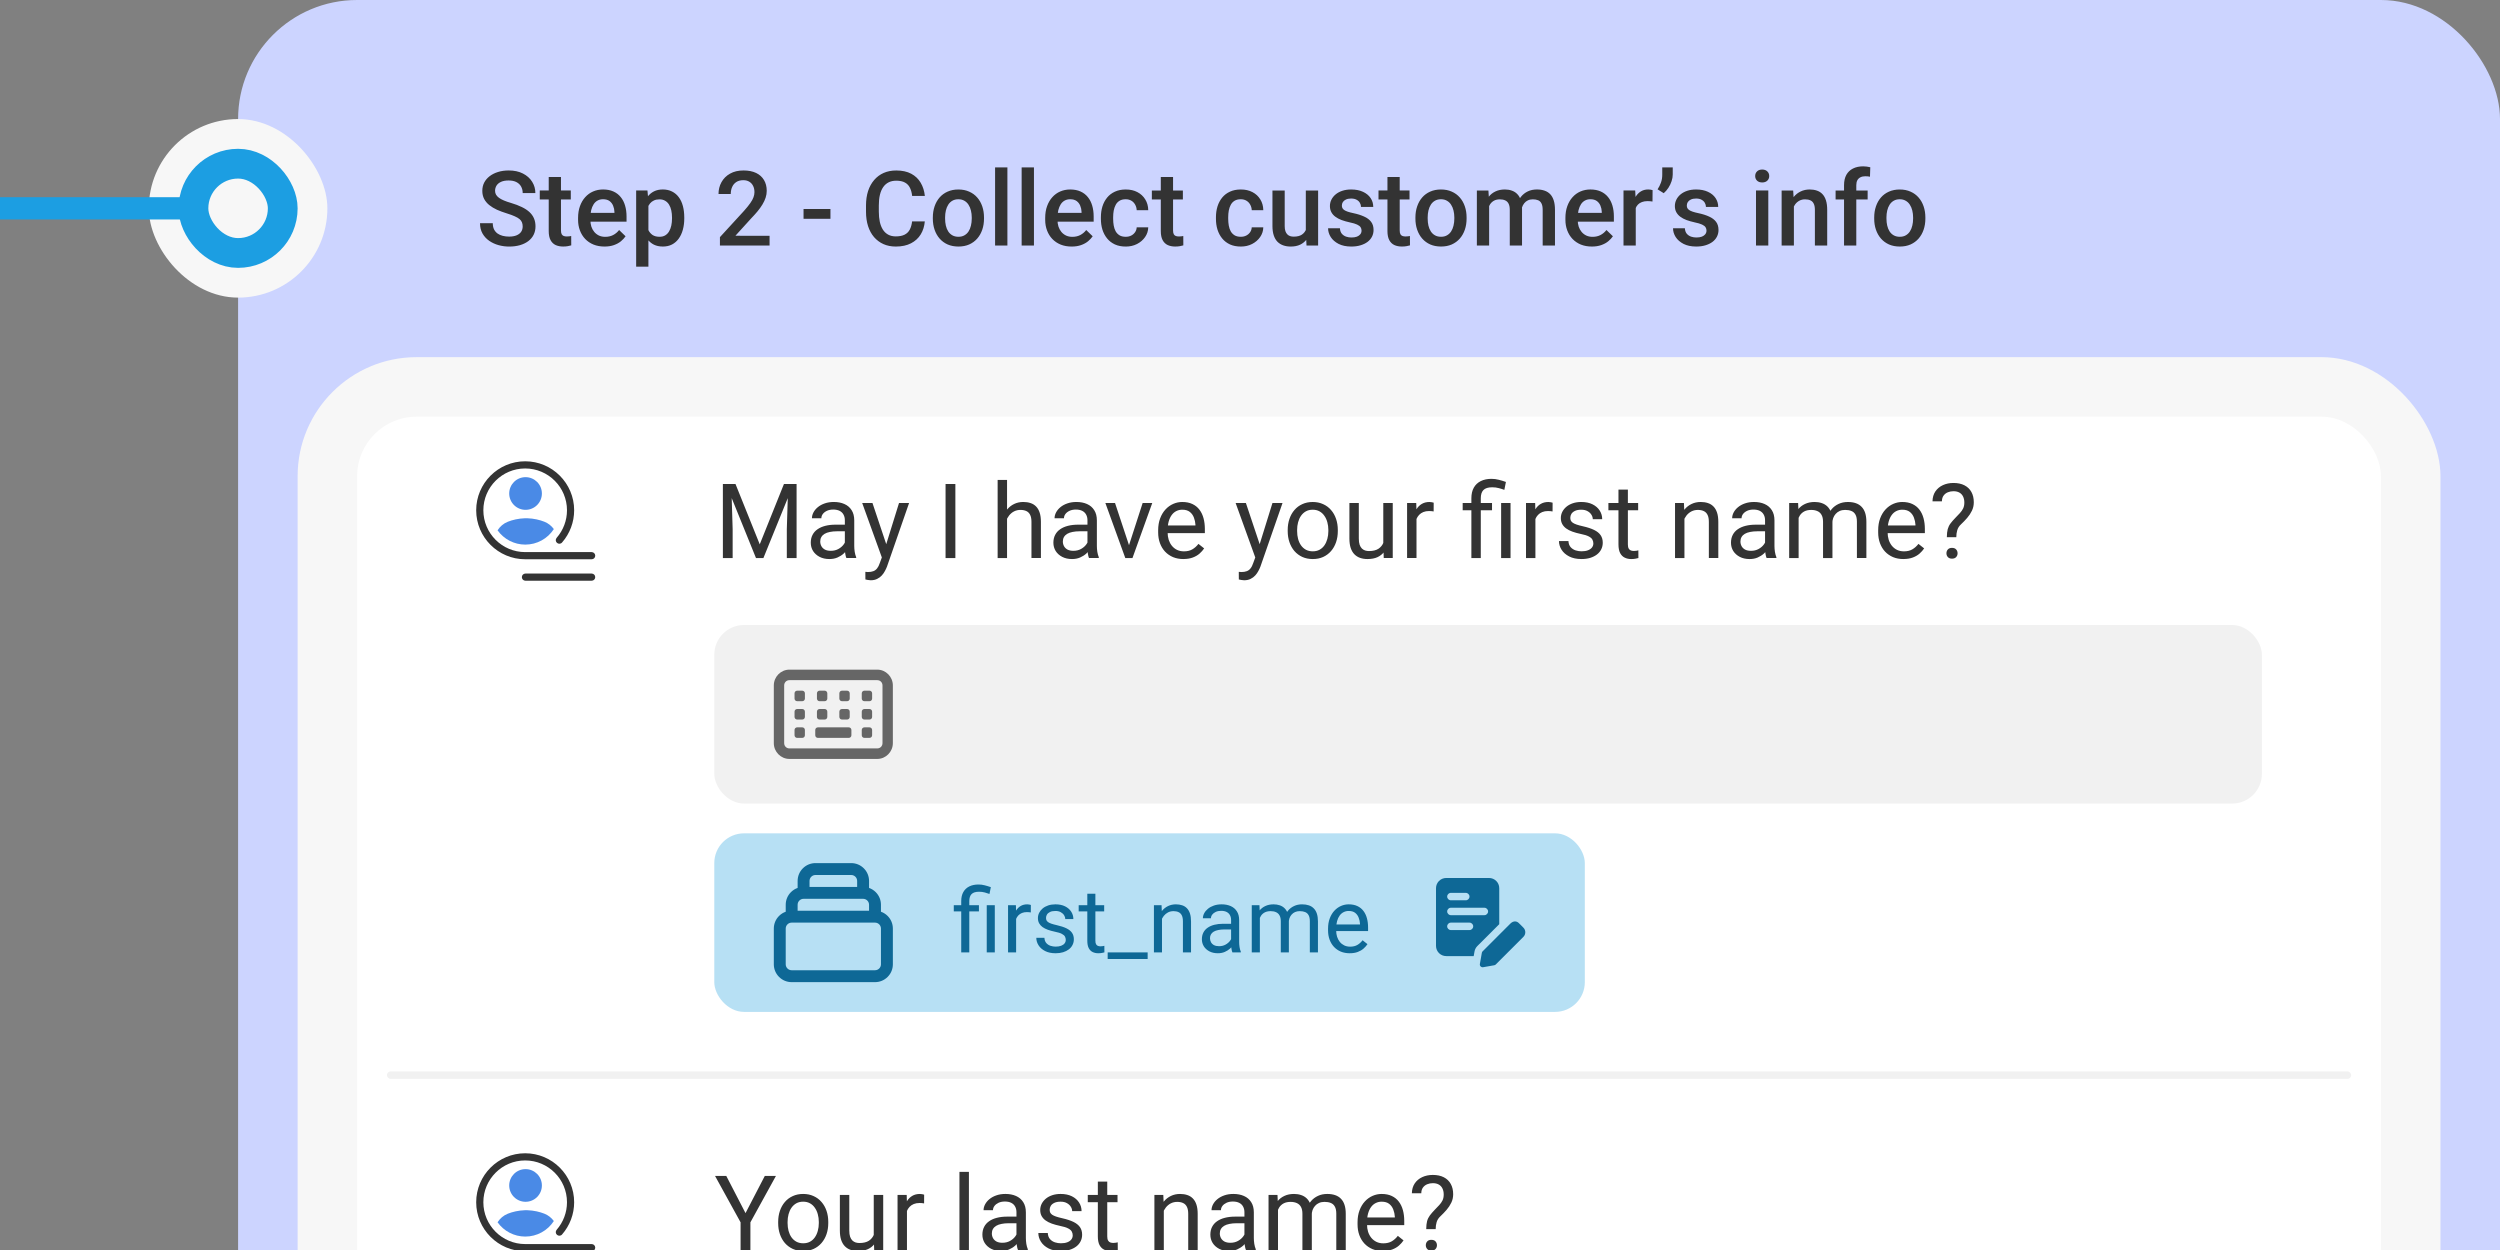
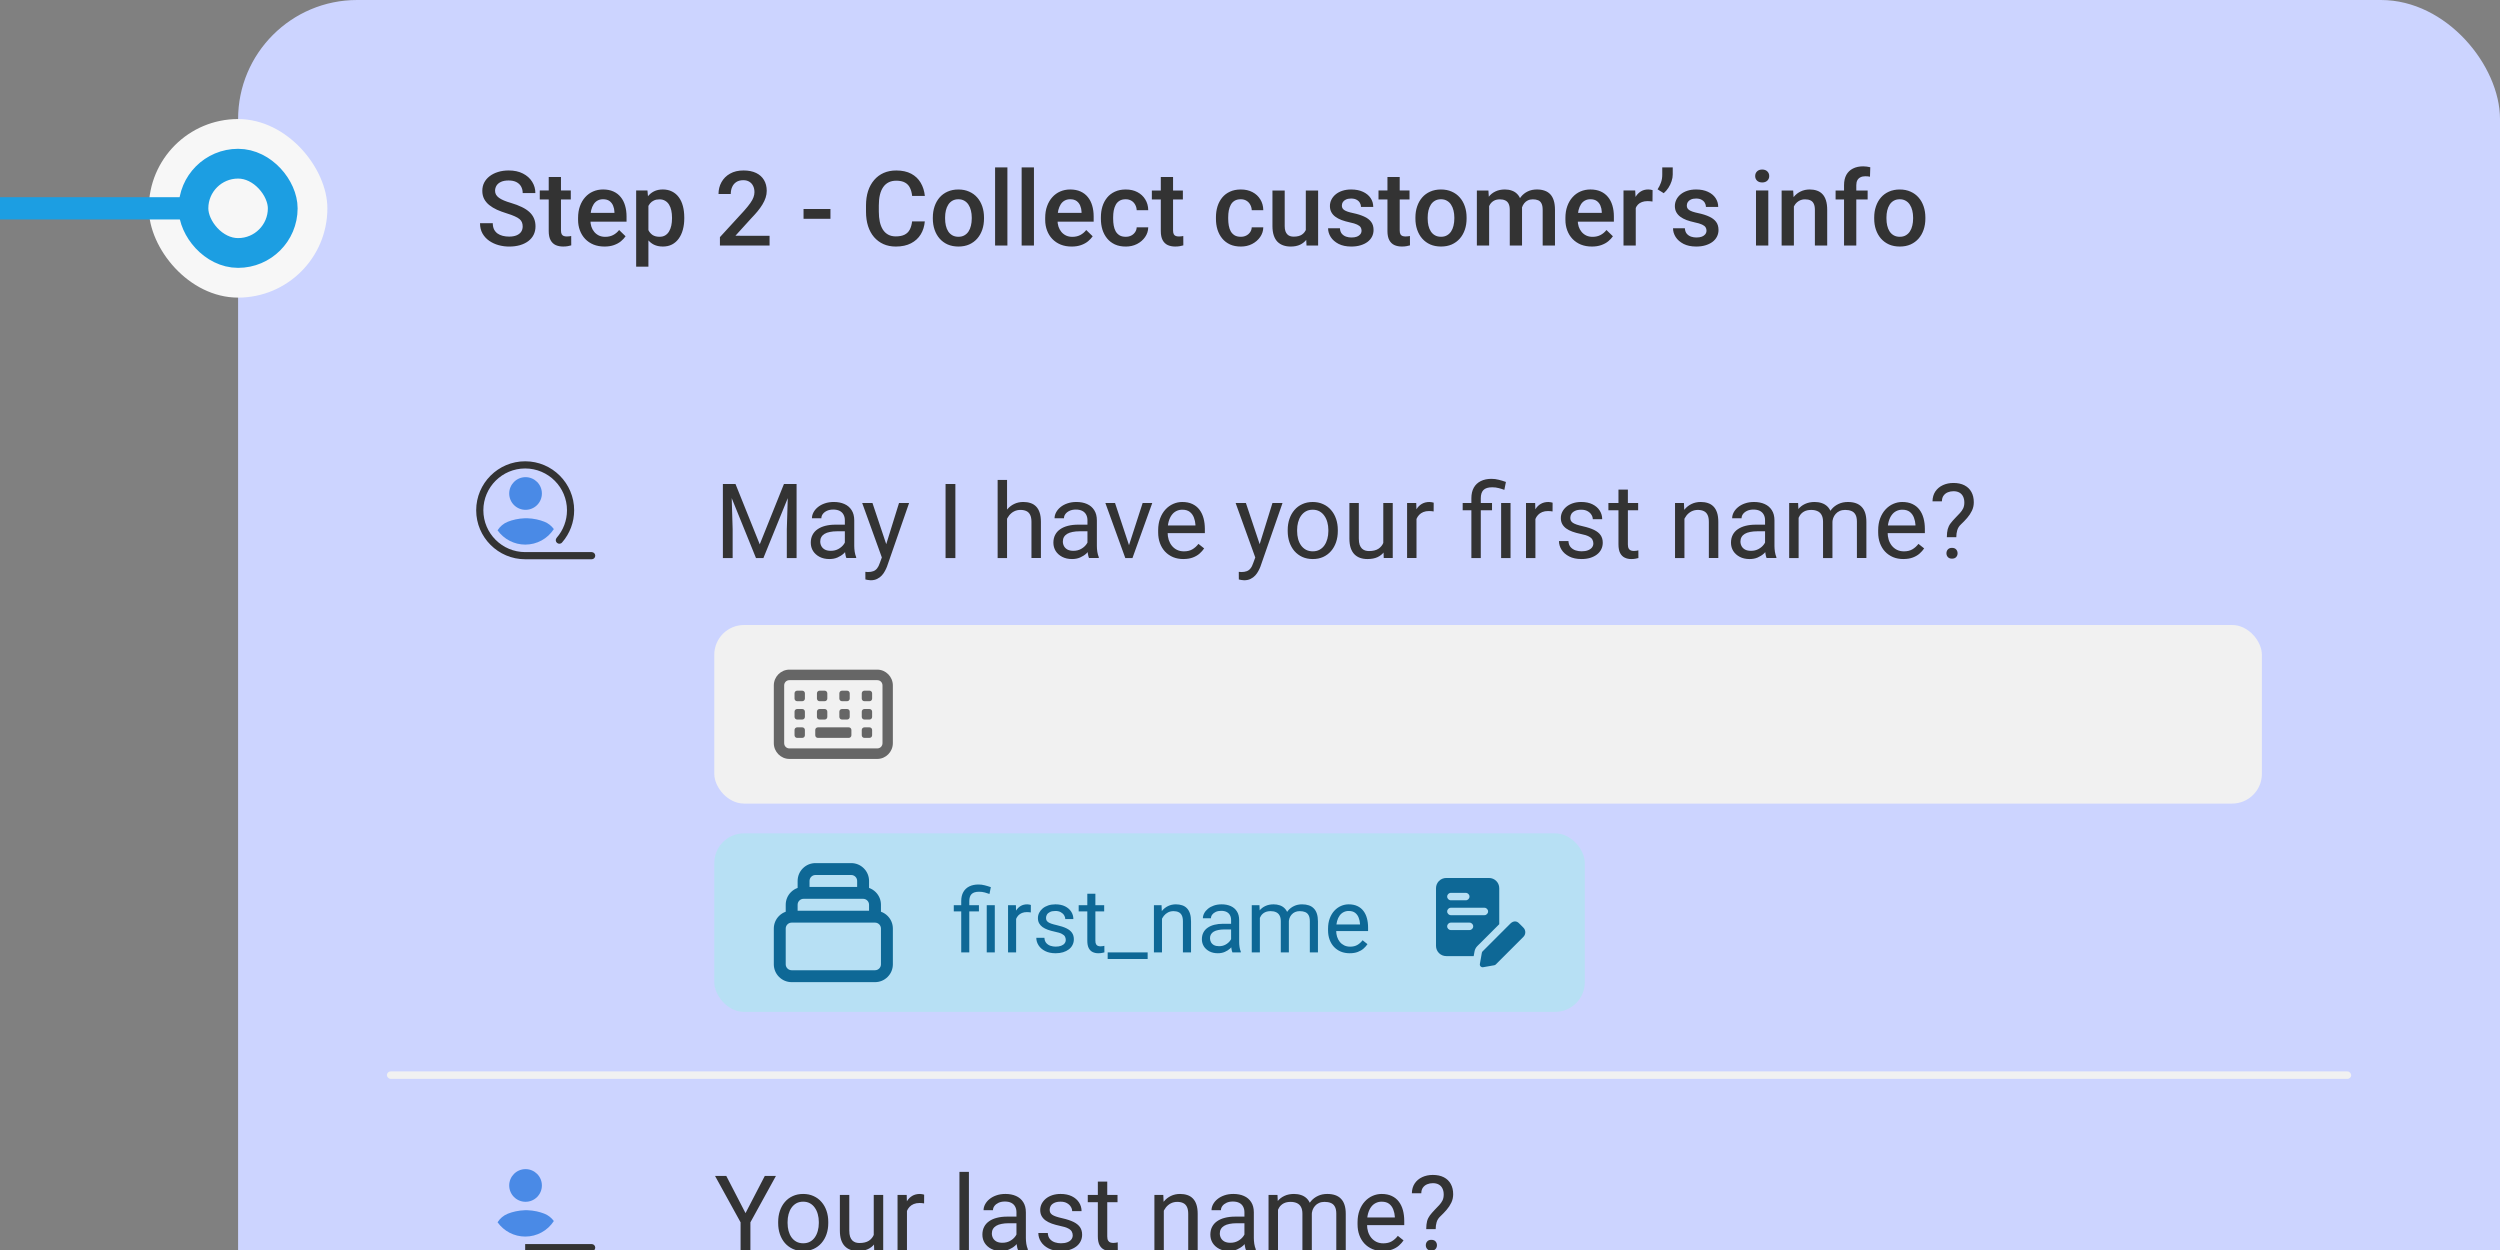
<svg xmlns="http://www.w3.org/2000/svg" fill="none" height="168" viewBox="0 0 336 168" width="336">
  <rect x="0" y="0" width="336" height="168" fill="#808080" stroke="none" />
  <clipPath id="a">
    <path d="m64 62h16v16h-16z" />
  </clipPath>
  <clipPath id="b">
    <path d="m64 155h16v16h-16z" />
  </clipPath>
  <rect fill="#ccd4ff" height="632.999" rx="16" width="304" x="32" />
  <rect fill="#f7f7f7" height="24" rx="12" width="24" x="20" y="16" />
  <rect height="12" rx="6" stroke="#1c9ee2" stroke-width="4" width="12" x="26" y="22" />
  <path d="m70.248 30.436c0-.205-.032-.387-.096-.547-.059-.16-.166-.305-.321-.438-.155-.132-.374-.26-.656-.383-.278-.128-.633-.258-1.066-.39-.474-.146-.911-.308-1.312-.485-.397-.182-.743-.392-1.039-.629-.296-.241-.526-.517-.69-.827-.164-.315-.246-.677-.246-1.087 0-.406.084-.775.253-1.107.173-.333.417-.62.732-.861.319-.246.695-.435 1.128-.567.433-.137.911-.205 1.436-.205.738 0 1.374.137 1.907.41.538.274.95.64 1.237 1.101.292.46.438.968.438 1.524h-1.702c0-.328-.071-.618-.212-.868-.137-.255-.346-.456-.629-.602-.278-.146-.631-.219-1.06-.219-.406 0-.743.062-1.012.185-.269.123-.469.289-.602.499-.132.21-.198.447-.198.711 0 .187.043.358.13.513.087.15.219.292.397.424.178.128.401.248.67.362s.586.223.95.328c.551.164 1.032.346 1.442.547.41.196.752.419 1.025.67.273.251.478.535.615.855.137.315.205.672.205 1.073 0 .419-.084.797-.253 1.135-.169.333-.41.618-.725.855-.31.232-.684.412-1.121.54-.433.123-.916.185-1.449.185-.479 0-.95-.064-1.415-.191-.46-.128-.879-.321-1.258-.581-.378-.264-.679-.593-.902-.984-.223-.397-.335-.859-.335-1.388h1.716c0 .324.055.599.164.827.114.228.271.415.472.561.201.141.433.246.697.314.269.068.556.103.861.103.401 0 .736-.057 1.005-.171.274-.114.478-.274.615-.478.137-.205.205-.442.205-.711zm6.467-4.833v1.203h-4.17v-1.203zm-2.967-1.812h1.647v7.164c0 .228.032.403.096.526.068.118.162.198.28.239s.258.061.417.061c.114 0 .223-.007.328-.021s.189-.027.253-.041l.007 1.258c-.137.041-.296.077-.478.109-.178.032-.383.048-.615.048-.378 0-.713-.066-1.005-.198-.292-.137-.519-.358-.684-.663-.164-.305-.246-.711-.246-1.217zm7.499 9.345c-.547 0-1.041-.089-1.483-.267-.438-.182-.811-.435-1.121-.759-.305-.324-.54-.704-.704-1.142-.164-.438-.246-.909-.246-1.415v-.274c0-.579.084-1.103.253-1.572s.403-.871.704-1.203c.301-.337.656-.595 1.066-.772.41-.178.855-.267 1.333-.267.529 0 .991.089 1.388.267s.725.428.984.752c.264.319.46.7.588 1.142.132.442.198.93.198 1.463v.704h-5.715v-1.183h4.088v-.13c-.009-.296-.068-.574-.178-.834-.105-.26-.267-.469-.485-.629-.219-.16-.51-.239-.875-.239-.273 0-.517.059-.732.178-.21.114-.385.28-.526.499-.141.219-.251.483-.328.793-.073.305-.109.649-.109 1.032v.274c0 .324.043.624.13.902.091.274.223.513.396.718.173.205.383.367.629.485.246.114.526.171.841.171.397 0 .75-.08 1.06-.239s.579-.385.807-.677l.868.841c-.16.232-.367.456-.622.67-.255.21-.567.381-.936.513-.365.132-.788.198-1.272.198zm5.899-6.111v8.818h-1.647v-10.24h1.518zm4.819 2.208v.144c0 .538-.064 1.037-.191 1.497-.123.456-.308.855-.554 1.196-.241.337-.54.599-.895.786-.355.187-.766.28-1.23.28-.46 0-.864-.084-1.21-.253-.342-.173-.631-.417-.868-.732-.237-.314-.428-.683-.574-1.107-.141-.428-.242-.898-.301-1.408v-.554c.059-.542.16-1.034.301-1.477.146-.442.337-.823.574-1.142.237-.319.526-.565.868-.738.342-.173.741-.26 1.196-.26.465 0 .877.091 1.237.273.36.178.663.433.909.766.246.328.431.725.554 1.189.123.46.185.973.185 1.538zm-1.647.144v-.144c0-.342-.032-.658-.096-.95-.064-.296-.164-.556-.301-.779s-.312-.397-.526-.519c-.21-.128-.463-.191-.759-.191-.292 0-.542.05-.752.15-.21.096-.385.23-.526.403s-.251.376-.328.608c-.077.228-.132.476-.164.745v1.326c.055.328.148.629.28.902.132.273.319.492.56.656.246.16.561.239.943.239.296 0 .549-.064.759-.191.21-.128.381-.303.513-.526.137-.228.237-.49.301-.786s.096-.611.096-.943zm13.112 2.311v1.312h-6.672v-1.128l3.24-3.534c.356-.401.636-.747.841-1.039.205-.292.349-.554.431-.786.086-.237.129-.467.129-.69 0-.315-.059-.59-.177-.827-.114-.241-.283-.431-.506-.567-.223-.141-.495-.212-.814-.212-.369 0-.679.08-.93.239-.251.16-.44.381-.567.663-.128.278-.191.597-.191.957h-1.647c0-.579.132-1.107.397-1.586.264-.483.647-.866 1.148-1.149.501-.287 1.105-.431 1.812-.431.665 0 1.23.112 1.695.335s.818.54 1.06.95c.246.41.369.895.369 1.456 0 .31-.05.618-.151.923-.1.305-.243.611-.43.916-.182.301-.399.604-.65.909-.25.301-.526.606-.827.916l-2.153 2.372zm8.182-3.596v1.312h-3.616v-1.312zm10.972 1.668h1.709c-.055.652-.237 1.233-.547 1.743-.31.506-.745.905-1.306 1.196-.56.292-1.241.438-2.044.438-.615 0-1.168-.109-1.661-.328-.492-.223-.913-.538-1.264-.943-.351-.41-.62-.905-.807-1.483-.182-.579-.273-1.226-.273-1.941v-.827c0-.716.093-1.363.28-1.941.191-.579.465-1.073.82-1.483.356-.415.782-.732 1.279-.95.501-.219 1.064-.328 1.688-.328.793 0 1.463.146 2.01.438.547.292.97.695 1.271 1.21.306.515.492 1.105.561 1.77h-1.709c-.046-.428-.146-.795-.301-1.101-.15-.305-.374-.538-.67-.697-.296-.164-.683-.246-1.162-.246-.392 0-.734.073-1.025.219-.292.146-.536.36-.732.643-.196.283-.344.631-.444 1.046-.096.41-.144.88-.144 1.408v.841c0 .501.044.957.13 1.367.091.406.228.754.41 1.046.187.292.424.517.711.677s.631.239 1.032.239c.488 0 .882-.077 1.183-.232.305-.155.536-.381.691-.677.159-.301.264-.668.314-1.101zm2.789-.376v-.157c0-.533.078-1.028.232-1.483.155-.46.379-.859.67-1.196.297-.342.657-.606 1.08-.793.429-.191.912-.287 1.45-.287.542 0 1.025.096 1.449.287.428.187.791.451 1.087.793.296.337.522.736.677 1.196.155.456.232.95.232 1.483v.157c0 .533-.077 1.028-.232 1.483s-.381.855-.677 1.196c-.296.337-.656.602-1.08.793-.424.187-.905.28-1.443.28-.542 0-1.027-.093-1.456-.28-.424-.191-.784-.456-1.08-.793-.296-.342-.522-.741-.677-1.196-.154-.456-.232-.95-.232-1.483zm1.648-.157v.157c0 .333.034.647.102.943.068.296.176.556.321.779.146.223.333.399.561.526s.499.191.813.191c.306 0 .57-.064.793-.191.228-.128.415-.303.561-.526.146-.223.253-.483.321-.779.073-.296.11-.611.11-.943v-.157c0-.328-.037-.638-.11-.93-.068-.296-.178-.558-.328-.786-.146-.228-.333-.406-.561-.533-.223-.132-.489-.198-.799-.198s-.579.066-.807.198c-.223.128-.408.305-.554.533-.145.228-.253.49-.321.786-.068.292-.102.602-.102.93zm8.374-6.727v10.5h-1.655v-10.5zm3.568 0v10.5h-1.654v-10.5zm5.065 10.637c-.547 0-1.041-.089-1.483-.267-.438-.182-.811-.435-1.121-.759-.306-.324-.54-.704-.704-1.142s-.246-.909-.246-1.415v-.274c0-.579.084-1.103.253-1.572.168-.469.403-.871.704-1.203.3-.337.656-.595 1.066-.772s.855-.267 1.333-.267c.529 0 .991.089 1.388.267.396.178.724.428.984.752.264.319.46.7.588 1.142.132.442.198.93.198 1.463v.704h-5.715v-1.183h4.088v-.13c-.009-.296-.068-.574-.177-.834-.105-.26-.267-.469-.486-.629-.219-.16-.51-.239-.875-.239-.273 0-.517.059-.731.178-.21.114-.385.28-.527.499-.141.219-.25.483-.328.793-.073.305-.109.649-.109 1.032v.274c0 .324.043.624.13.902.091.274.223.513.396.718s.383.367.629.485c.246.114.527.171.841.171.397 0 .75-.08 1.06-.239.309-.16.578-.385.806-.677l.868.841c-.159.232-.366.456-.622.67-.255.21-.567.381-.936.513-.365.132-.789.198-1.272.198zm7.267-1.312c.269 0 .51-.052.725-.157.218-.109.394-.26.526-.451.137-.191.212-.412.225-.663h1.552c-.009.478-.15.914-.424 1.306-.273.392-.635.704-1.087.936-.451.228-.95.342-1.497.342-.565 0-1.057-.096-1.476-.287-.419-.196-.768-.465-1.046-.807s-.488-.736-.629-1.183c-.137-.447-.205-.925-.205-1.436v-.239c0-.51.068-.989.205-1.435.141-.451.351-.848.629-1.19.278-.342.627-.608 1.046-.8.419-.196.909-.294 1.47-.294.592 0 1.112.118 1.558.355.447.232.798.558 1.053.978.26.415.394.898.403 1.449h-1.552c-.013-.273-.082-.519-.205-.738-.118-.223-.287-.401-.505-.533-.215-.132-.472-.198-.773-.198-.333 0-.608.068-.827.205-.219.132-.39.314-.513.547-.123.228-.212.485-.266.772-.05.283-.076.577-.076.882v.239c0 .305.026.602.076.889s.136.545.259.772c.128.223.301.403.52.54.219.132.497.198.834.198zm7.684-6.221v1.203h-4.17v-1.203zm-2.967-1.812h1.647v7.164c0 .228.032.403.096.526.068.118.162.198.28.239.119.041.258.061.417.061.114 0 .223-.007.328-.021s.189-.027.253-.041l.007 1.258c-.137.041-.296.077-.478.109-.178.032-.383.048-.616.048-.378 0-.713-.066-1.005-.198-.291-.137-.519-.358-.683-.663s-.246-.711-.246-1.217zm10.746 8.032c.269 0 .51-.052.724-.157.219-.109.395-.26.527-.451.137-.191.212-.412.225-.663h1.552c-.009.478-.15.914-.424 1.306-.273.392-.635.704-1.087.936-.451.228-.95.342-1.497.342-.565 0-1.057-.096-1.476-.287-.42-.196-.768-.465-1.046-.807s-.488-.736-.629-1.183c-.137-.447-.205-.925-.205-1.436v-.239c0-.51.068-.989.205-1.435.141-.451.351-.848.629-1.19.278-.342.626-.608 1.046-.8.419-.196.909-.294 1.469-.294.593 0 1.112.118 1.559.355.447.232.798.558 1.053.978.26.415.394.898.403 1.449h-1.552c-.013-.273-.082-.519-.205-.738-.118-.223-.287-.401-.506-.533-.214-.132-.471-.198-.772-.198-.333 0-.608.068-.827.205-.219.132-.39.314-.513.547-.123.228-.212.485-.266.772-.051.283-.076.577-.076.882v.239c0 .305.025.602.076.889.05.287.136.545.259.772.128.223.301.403.52.54.219.132.497.198.834.198zm8.743-.567v-5.653h1.654v7.396h-1.558zm.232-1.538.554-.014c0 .497-.055.955-.164 1.374-.109.415-.278.777-.506 1.087-.228.305-.519.545-.875.718-.355.169-.781.253-1.278.253-.36 0-.691-.052-.991-.157-.301-.105-.561-.267-.78-.485-.214-.219-.38-.503-.499-.855-.118-.351-.177-.77-.177-1.258v-4.778h1.647v4.792c0 .269.032.494.096.677.064.178.15.321.26.431.109.109.237.187.382.233.146.045.301.068.465.068.47 0 .839-.091 1.108-.273.273-.187.467-.438.581-.752.118-.314.177-.668.177-1.06zm7.26 1.278c0-.164-.041-.312-.123-.444-.082-.137-.239-.26-.472-.369-.227-.109-.565-.21-1.011-.301-.392-.087-.752-.189-1.08-.308-.324-.123-.602-.271-.834-.444-.233-.173-.413-.378-.54-.615-.128-.237-.192-.51-.192-.82 0-.301.066-.586.198-.855.133-.269.322-.506.568-.711s.544-.367.895-.485c.356-.118.752-.178 1.19-.178.62 0 1.151.105 1.593.314.446.205.788.485 1.025.841.237.351.355.747.355 1.189h-1.647c0-.196-.05-.378-.15-.547-.096-.173-.242-.312-.438-.417-.196-.109-.442-.164-.738-.164-.283 0-.517.046-.704.137-.183.087-.319.201-.41.342-.087.141-.13.296-.13.465 0 .123.022.235.068.335.05.096.132.185.246.267.114.077.269.15.465.219.2.068.451.134.752.198.565.118 1.05.271 1.456.458.41.182.725.419.943.711.219.287.328.652.328 1.094 0 .328-.07.629-.211.902-.137.269-.338.504-.602.704-.264.196-.581.349-.95.458-.365.109-.775.164-1.231.164-.67 0-1.237-.118-1.702-.355-.465-.241-.818-.549-1.059-.923-.237-.378-.356-.77-.356-1.176h1.593c.018.305.102.549.253.732.155.178.346.308.574.39.232.077.472.116.718.116.296 0 .544-.039.745-.116.2-.082.353-.191.458-.328.105-.141.157-.301.157-.478zm6.446-5.394v1.203h-4.169v-1.203zm-2.966-1.812h1.647v7.164c0 .228.032.403.096.526.068.118.162.198.28.239.119.041.258.061.417.061.114 0 .223-.007.328-.021s.189-.027.253-.041l.007 1.258c-.137.041-.296.077-.479.109-.177.032-.382.048-.615.048-.378 0-.713-.066-1.005-.198-.291-.137-.519-.358-.683-.663s-.246-.711-.246-1.217zm3.759 5.592v-.157c0-.533.078-1.028.233-1.483.155-.46.378-.859.67-1.196.296-.342.656-.606 1.08-.793.428-.191.911-.287 1.449-.287.542 0 1.025.096 1.449.287.429.187.791.451 1.087.793.296.337.522.736.677 1.196.155.456.232.95.232 1.483v.157c0 .533-.077 1.028-.232 1.483s-.381.855-.677 1.196c-.296.337-.656.602-1.08.793-.424.187-.905.28-1.442.28-.543 0-1.028-.093-1.456-.28-.424-.191-.784-.456-1.08-.793-.297-.342-.522-.741-.677-1.196s-.233-.95-.233-1.483zm1.648-.157v.157c0 .333.034.647.102.943.069.296.176.556.322.779.146.223.332.399.56.526s.499.191.814.191c.305 0 .569-.064.793-.191.228-.128.414-.303.56-.526.146-.223.253-.483.322-.779.072-.296.109-.611.109-.943v-.157c0-.328-.037-.638-.109-.93-.069-.296-.178-.558-.329-.786-.145-.228-.332-.406-.56-.533-.223-.132-.49-.198-.8-.198s-.579.066-.807.198c-.223.128-.407.305-.553.533-.146.228-.253.49-.322.786-.068.292-.102.602-.102.93zm8.258-2.119v5.893h-1.648v-7.396h1.552zm-.267 1.921-.56-.007c0-.51.063-.982.191-1.415.128-.433.314-.809.56-1.128.247-.324.552-.572.917-.745.369-.178.795-.267 1.278-.267.337 0 .645.05.923.15.282.096.526.248.731.458.21.21.369.478.479.807.114.328.171.725.171 1.19v4.929h-1.648v-4.785c0-.36-.055-.642-.164-.848-.105-.205-.257-.351-.458-.438-.196-.091-.431-.137-.704-.137-.31 0-.574.059-.793.178-.214.118-.39.28-.526.485-.137.205-.237.442-.301.711s-.096.556-.096.861zm4.587-.438-.772.171c0-.447.061-.868.184-1.265.128-.401.312-.752.554-1.053.246-.305.549-.545.909-.718.36-.173.772-.26 1.237-.26.379 0 .716.052 1.012.157.301.1.556.26.766.478.209.219.369.504.478.855.11.346.164.766.164 1.258v4.785h-1.654v-4.792c0-.374-.055-.663-.164-.868-.105-.205-.255-.346-.451-.424-.196-.082-.431-.123-.704-.123-.256 0-.481.048-.677.143-.192.091-.353.221-.486.39-.132.164-.232.353-.3.567-.064.214-.096.447-.096.697zm9.488 4.546c-.547 0-1.041-.089-1.483-.267-.438-.182-.811-.435-1.121-.759-.306-.324-.54-.704-.704-1.142s-.246-.909-.246-1.415v-.274c0-.579.084-1.103.253-1.572.168-.469.403-.871.704-1.203.3-.337.656-.595 1.066-.772s.855-.267 1.333-.267c.529 0 .991.089 1.388.267.396.178.724.428.984.752.264.319.46.7.588 1.142.132.442.198.93.198 1.463v.704h-5.715v-1.183h4.088v-.13c-.009-.296-.068-.574-.177-.834-.105-.26-.267-.469-.486-.629-.219-.16-.51-.239-.875-.239-.273 0-.517.059-.731.178-.21.114-.385.28-.527.499-.141.219-.25.483-.328.793-.073.305-.109.649-.109 1.032v.274c0 .324.043.624.13.902.091.274.223.513.396.718s.383.367.629.485c.246.114.527.171.841.171.396 0 .75-.08 1.06-.239.309-.16.578-.385.806-.677l.868.841c-.159.232-.366.456-.622.67-.255.21-.567.381-.936.513-.365.132-.789.198-1.272.198zm5.9-6.125v5.988h-1.648v-7.396h1.573zm2.262-1.456-.013 1.531c-.101-.018-.21-.032-.328-.041-.114-.009-.228-.014-.342-.014-.283 0-.531.041-.745.123-.215.077-.395.191-.54.342-.142.146-.251.324-.328.533-.078.21-.124.444-.137.704l-.376.027c0-.465.045-.895.137-1.292.091-.397.227-.745.41-1.046.187-.301.419-.535.697-.704.283-.169.608-.253.978-.253.1 0 .207.009.321.027.118.018.207.039.266.062zm2.707-3.056v.964c0 .287-.052.586-.157.895-.1.305-.241.599-.424.882-.182.278-.392.519-.629.725l-.827-.519c.187-.283.338-.581.451-.895.119-.319.178-.677.178-1.073v-.978zm4.539 8.497c0-.164-.041-.312-.123-.444-.082-.137-.239-.26-.471-.369-.228-.109-.565-.21-1.012-.301-.392-.087-.752-.189-1.08-.308-.324-.123-.602-.271-.834-.444-.232-.173-.412-.378-.54-.615s-.191-.51-.191-.82c0-.301.066-.586.198-.855s.321-.506.567-.711.545-.367.896-.485c.355-.118.752-.178 1.189-.178.62 0 1.151.105 1.593.314.447.205.788.485 1.025.841.237.351.356.747.356 1.189h-1.648c0-.196-.05-.378-.15-.547-.096-.173-.242-.312-.438-.417-.196-.109-.442-.164-.738-.164-.282 0-.517.046-.704.137-.182.087-.319.201-.41.342-.087.141-.13.296-.13.465 0 .123.023.235.068.335.05.096.133.185.246.267.114.077.269.15.465.219.201.068.451.134.752.198.565.118 1.051.271 1.456.458.41.182.725.419.944.711.218.287.328.652.328 1.094 0 .328-.071.629-.212.902-.137.269-.337.504-.602.704-.264.196-.581.349-.95.458-.364.109-.775.164-1.23.164-.67 0-1.238-.118-1.703-.355-.464-.241-.818-.549-1.059-.923-.237-.378-.356-.77-.356-1.176h1.593c.018.305.103.549.253.732.155.178.347.308.574.39.233.077.472.116.718.116.296 0 .545-.039.745-.116.201-.082.353-.191.458-.328.105-.141.157-.301.157-.478zm8.306-5.394v7.396h-1.654v-7.396zm-1.764-1.941c0-.251.083-.458.247-.622.168-.169.401-.253.697-.253.292 0 .522.084.69.253.169.164.253.371.253.622 0 .246-.084.451-.253.615-.168.164-.398.246-.69.246-.296 0-.529-.082-.697-.246-.164-.164-.247-.369-.247-.615zm5.203 3.521v5.817h-1.648v-7.396h1.552zm-.294 1.846-.534-.007c.005-.524.078-1.005.219-1.442.146-.438.347-.814.602-1.128.26-.315.569-.556.929-.725.361-.173.762-.26 1.204-.26.355 0 .676.05.963.15.292.096.541.253.746.472.209.219.369.503.478.855.109.346.164.772.164 1.278v4.778h-1.654v-4.785c0-.355-.053-.636-.157-.841-.101-.21-.249-.358-.445-.444-.191-.091-.43-.137-.717-.137-.283 0-.536.059-.759.178-.224.118-.413.28-.568.485-.15.205-.266.442-.348.711s-.123.556-.123.861zm8.681 3.972h-1.647v-8.107c0-.551.102-1.014.307-1.388.21-.378.509-.663.896-.855.387-.196.845-.294 1.374-.294.164 0 .326.011.485.034.16.018.315.048.465.089l-.041 1.272c-.091-.023-.191-.039-.301-.048-.104-.009-.218-.014-.341-.014-.251 0-.468.048-.65.143-.178.091-.314.226-.41.403-.091.178-.137.397-.137.656zm1.525-7.396v1.203h-4.307v-1.203zm.882 3.78v-.157c0-.533.077-1.028.232-1.483.155-.46.378-.859.67-1.196.296-.342.656-.606 1.08-.793.428-.191.911-.287 1.449-.287.543 0 1.026.096 1.449.287.429.187.791.451 1.087.793.297.337.522.736.677 1.196.155.456.233.95.233 1.483v.157c0 .533-.078 1.028-.233 1.483s-.38.855-.677 1.196c-.296.337-.656.602-1.08.793-.424.187-.904.28-1.442.28-.542 0-1.028-.093-1.456-.28-.424-.191-.784-.456-1.08-.793-.296-.342-.522-.741-.677-1.196s-.232-.95-.232-1.483zm1.647-.157v.157c0 .333.034.647.103.943.068.296.175.556.321.779.146.223.333.399.56.526.228.128.499.191.814.191.305 0 .57-.064.793-.191.228-.128.415-.303.56-.526.146-.223.253-.483.322-.779.073-.296.109-.611.109-.943v-.157c0-.328-.036-.638-.109-.93-.069-.296-.178-.558-.328-.786-.146-.228-.333-.406-.561-.533-.223-.132-.49-.198-.8-.198s-.579.066-.806.198c-.224.128-.408.305-.554.533-.146.228-.253.49-.321.786-.069.292-.103.602-.103.93z" fill="#333" />
-   <rect fill="#f7f7f7" height="576.999" rx="16" width="288" x="40" y="48" />
-   <rect fill="#fff" height="185" rx="8" width="272" x="48" y="56" />
  <g clip-path="url(#a)">
    <path d="m70.583 75.166h8.936c.267 0 .482-.215.482-.482 0-.266-.215-.482-.482-.482h-8.936c-3.099 0-5.62-2.521-5.62-5.62 0-3.099 2.522-5.62 5.62-5.62 3.098 0 5.62 2.521 5.62 5.62 0 1.361-.493 2.675-1.389 3.701-.176.2-.155.503.045.678.199.174.502.157.678-.045 1.051-1.2 1.629-2.74 1.629-4.335 0-3.63-2.953-6.583-6.583-6.583-3.629 0-6.583 2.954-6.583 6.583 0 3.629 2.954 6.583 6.583 6.583z" fill="#333" />
-     <path d="m70.618 78.049h8.9c.267 0 .482-.215.482-.482 0-.266-.215-.481-.482-.481h-8.9c-.266 0-.481.215-.481.481 0 .267.215.482.481.482z" fill="#333" />
    <g fill="#4a8ae6">
      <path d="m72.83 66.326c0 1.213-.983 2.196-2.196 2.196-1.213 0-2.196-.983-2.196-2.196 0-1.213.983-2.196 2.196-2.196 1.213 0 2.196.983 2.196 2.196z" />
      <path d="m70.596 73.195c-1.49 0-2.872-.724-3.724-1.921.323-.512.799-.924 1.388-1.155.619-.244 1.393-.436 2.32-.468h.261c.928.031 1.701.224 2.321.468.522.206.956.555 1.273.989-.833 1.289-2.268 2.087-3.838 2.087z" />
    </g>
  </g>
  <path d="m97.572 65.047h1.278l3.26 8.114 3.254-8.114h1.285l-4.046 9.953h-.999zm-.417 0h1.128l.185 6.07v3.883h-1.312zm8.778 0h1.128v9.953h-1.313v-3.883zm7.615 8.688v-3.808c0-.292-.059-.545-.178-.759-.114-.219-.287-.387-.519-.506-.233-.118-.52-.178-.862-.178-.319 0-.599.055-.841.164-.237.109-.423.253-.56.431-.132.178-.198.369-.198.574h-1.265c0-.264.068-.526.205-.786.137-.26.333-.494.588-.704.26-.214.57-.383.93-.506.364-.128.77-.191 1.216-.191.538 0 1.012.091 1.422.273.415.182.739.458.971.827.237.365.355.823.355 1.374v3.445c0 .246.021.508.062.786.046.278.112.517.198.718v.109h-1.319c-.064-.146-.114-.34-.15-.581-.037-.246-.055-.474-.055-.683zm.219-3.22.013.889h-1.278c-.36 0-.681.03-.964.089-.282.055-.519.139-.711.253-.191.114-.337.258-.437.431-.101.169-.151.367-.151.595 0 .232.053.444.157.636.105.191.263.344.472.458.214.109.476.164.786.164.388 0 .729-.082 1.026-.246.296-.164.531-.365.704-.602.178-.237.273-.467.287-.69l.54.608c-.032.191-.119.403-.26.636-.141.232-.33.456-.567.67-.233.21-.511.385-.834.526-.319.137-.679.205-1.08.205-.502 0-.941-.098-1.32-.294-.373-.196-.665-.458-.875-.786-.205-.333-.307-.704-.307-1.114 0-.397.077-.745.232-1.046.155-.305.378-.558.67-.759.292-.205.643-.36 1.053-.465.41-.105.868-.157 1.374-.157zm5.004 3.719 2.057-6.631h1.354l-2.967 8.538c-.069.182-.16.378-.274.588-.109.214-.25.417-.423.608-.174.191-.383.346-.629.465-.242.123-.531.185-.868.185-.101 0-.228-.014-.383-.041-.155-.027-.265-.05-.328-.068l-.007-1.025c.036.005.093.009.171.014.082.009.139.014.171.014.287 0 .53-.039.731-.116.2-.073.369-.198.506-.376.141-.173.262-.412.362-.718zm-1.511-6.631 1.921 5.742.328 1.333-.909.465-2.721-7.54zm11.142-2.557v9.953h-1.319v-9.953zm6.946-.547v10.5h-1.265v-10.5zm-.301 6.521-.526-.021c.004-.506.079-.973.225-1.401.146-.433.351-.809.615-1.128.265-.319.579-.565.944-.738.369-.178.777-.267 1.223-.267.365 0 .693.05.985.15.291.096.54.251.745.465.209.214.369.492.478.834.11.337.164.75.164 1.237v4.847h-1.271v-4.86c0-.387-.057-.697-.171-.93-.114-.237-.28-.408-.499-.513-.219-.109-.488-.164-.807-.164-.314 0-.601.066-.861.198-.255.132-.476.315-.663.547-.182.232-.326.499-.431.8-.1.296-.15.611-.15.943zm11.108 2.714v-3.808c0-.292-.059-.545-.177-.759-.114-.219-.288-.387-.52-.506s-.52-.178-.861-.178c-.319 0-.6.055-.841.164-.237.109-.424.253-.561.431-.132.178-.198.369-.198.574h-1.265c0-.264.069-.526.206-.786.136-.26.332-.494.587-.704.26-.214.57-.383.93-.506.365-.128.77-.191 1.217-.191.538 0 1.012.091 1.422.273.414.182.738.458.97.827.237.365.356.823.356 1.374v3.445c0 .246.02.508.061.786.046.278.112.517.199.718v.109h-1.32c-.063-.146-.114-.34-.15-.581-.036-.246-.055-.474-.055-.683zm.219-3.22.014.889h-1.279c-.36 0-.681.03-.963.089-.283.055-.52.139-.711.253-.192.114-.338.258-.438.431-.1.169-.15.367-.15.595 0 .232.052.444.157.636s.262.344.472.458c.214.109.476.164.786.164.387 0 .729-.082 1.025-.246s.531-.365.704-.602c.178-.237.274-.467.287-.69l.54.608c-.032.191-.118.403-.259.636-.142.232-.331.456-.568.67-.232.21-.51.385-.834.526-.319.137-.679.205-1.08.205-.501 0-.941-.098-1.319-.294-.374-.196-.666-.458-.875-.786-.205-.333-.308-.704-.308-1.114 0-.397.078-.745.233-1.046.155-.305.378-.558.67-.759.291-.205.642-.36 1.052-.465.41-.105.868-.157 1.374-.157zm5.175 3.343 2.023-6.255h1.292l-2.659 7.396h-.848zm-1.689-6.255 2.085 6.289.144 1.107h-.848l-2.679-7.396zm9.195 7.533c-.515 0-.982-.087-1.402-.26-.414-.178-.772-.426-1.073-.745-.296-.319-.524-.697-.684-1.135-.159-.438-.239-.916-.239-1.436v-.287c0-.602.089-1.137.267-1.606.178-.474.419-.875.724-1.203.306-.328.652-.577 1.04-.745.387-.169.788-.253 1.203-.253.528 0 .984.091 1.367.273.387.182.704.438.95.766.246.324.428.706.547 1.148.118.438.178.916.178 1.435v.567h-5.524v-1.032h4.259v-.096c-.018-.328-.087-.647-.205-.957-.114-.31-.296-.565-.547-.766-.251-.201-.592-.301-1.025-.301-.287 0-.552.061-.793.184-.242.118-.449.296-.622.533-.174.237-.308.526-.404.868-.095.342-.143.736-.143 1.183v.287c0 .351.048.681.143.991.101.305.244.574.431.807.191.232.421.415.69.547.274.132.584.198.93.198.447 0 .825-.091 1.135-.273.31-.182.581-.426.813-.732l.766.608c-.16.241-.362.472-.608.69-.247.219-.55.397-.91.533-.355.137-.777.205-1.264.205zm9.905-.902 2.058-6.631h1.353l-2.967 8.538c-.068.182-.159.378-.273.588-.11.214-.251.417-.424.608s-.383.346-.629.465c-.241.123-.531.185-.868.185-.1 0-.228-.014-.383-.041-.155-.027-.264-.05-.328-.068l-.007-1.025c.037.005.094.009.171.014.082.009.139.014.171.014.287 0 .531-.039.731-.116.201-.073.37-.198.506-.376.142-.173.262-.412.363-.718zm-1.511-6.631 1.921 5.742.328 1.333-.909.465-2.721-7.54zm5.619 3.78v-.157c0-.533.078-1.028.233-1.483.155-.46.378-.859.67-1.196.291-.342.645-.606 1.059-.793.415-.191.88-.287 1.395-.287.519 0 .986.096 1.401.287.419.187.775.451 1.067.793.296.337.521.736.676 1.196.155.456.233.95.233 1.483v.157c0 .533-.078 1.028-.233 1.483s-.38.855-.676 1.196c-.292.337-.645.602-1.06.793-.41.187-.875.28-1.395.28-.519 0-.986-.093-1.401-.28-.415-.191-.77-.456-1.066-.793-.292-.342-.515-.741-.67-1.196s-.233-.95-.233-1.483zm1.265-.157v.157c0 .369.043.718.13 1.046.086.324.216.611.39.861.177.251.398.449.663.595.264.141.572.212.922.212.347 0 .65-.071.91-.212.264-.146.483-.344.656-.595.173-.251.303-.538.39-.861.091-.328.136-.677.136-1.046v-.157c0-.365-.045-.709-.136-1.032-.087-.328-.219-.618-.397-.868-.173-.255-.392-.456-.656-.602-.26-.146-.565-.219-.916-.219-.347 0-.652.073-.916.219-.26.146-.479.346-.656.602-.174.251-.304.54-.39.868-.087.324-.13.668-.13 1.032zm11.58 2.064v-5.688h1.272v7.396h-1.21zm.239-1.559.527-.014c0 .492-.053.948-.158 1.367-.1.415-.264.775-.492 1.08-.228.305-.526.545-.895.718-.369.169-.818.253-1.347.253-.36 0-.69-.052-.991-.157-.296-.105-.552-.267-.766-.485-.214-.219-.38-.503-.499-.855-.114-.351-.171-.772-.171-1.265v-4.771h1.265v4.785c0 .333.036.608.109.827.078.214.18.385.308.513.132.123.278.21.437.26.165.05.333.075.506.075.538 0 .964-.103 1.279-.308.314-.21.54-.49.676-.841.142-.355.212-.75.212-1.183zm4.225-2.967v6.234h-1.265v-7.396h1.231zm2.311-1.203-.007 1.176c-.105-.023-.205-.036-.301-.041-.091-.009-.196-.014-.315-.014-.291 0-.549.046-.772.137-.223.091-.412.219-.567.383-.155.164-.278.36-.37.588-.086.223-.143.469-.17.738l-.356.205c0-.447.043-.866.13-1.258.091-.392.23-.738.417-1.039.187-.305.424-.542.711-.711.292-.173.638-.26 1.039-.26.091 0 .196.011.314.034.119.018.201.039.247.061zm6.33 7.438h-1.265v-8.039c0-.56.109-1.034.328-1.422.219-.387.531-.681.937-.882.405-.201.886-.301 1.442-.301.328 0 .649.041.964.123.314.077.638.175.971.294l-.212 1.066c-.21-.082-.454-.16-.732-.232-.273-.077-.574-.116-.902-.116-.542 0-.934.123-1.176.369-.237.241-.355.608-.355 1.101zm1.51-7.396v.971h-3.944v-.971zm2.489 0v7.396h-1.265v-7.396zm3.342 1.162v6.234h-1.264v-7.396h1.23zm2.311-1.203-.007 1.176c-.105-.023-.205-.036-.301-.041-.091-.009-.196-.014-.314-.014-.292 0-.549.046-.773.137-.223.091-.412.219-.567.383-.155.164-.278.36-.369.588-.087.223-.144.469-.171.738l-.356.205c0-.447.044-.866.13-1.258.092-.392.231-.738.417-1.039.187-.305.424-.542.711-.711.292-.173.638-.26 1.039-.26.092 0 .196.011.315.034.118.018.2.039.246.061zm5.476 5.476c0-.182-.042-.351-.124-.506-.077-.16-.239-.303-.485-.431-.241-.132-.606-.246-1.094-.342-.41-.087-.781-.189-1.114-.308-.328-.118-.608-.262-.841-.431-.228-.169-.403-.367-.526-.595-.123-.228-.185-.494-.185-.8 0-.292.064-.567.192-.827.132-.26.316-.49.553-.69.242-.201.531-.358.869-.472.337-.114.713-.171 1.128-.171.592 0 1.098.105 1.517.314.419.21.741.49.964.841.223.346.335.731.335 1.155h-1.265c0-.205-.061-.403-.184-.595-.119-.196-.294-.358-.527-.485-.227-.128-.508-.191-.84-.191-.351 0-.636.055-.855.164-.214.105-.371.239-.472.403-.095.164-.143.337-.143.52 0 .137.023.26.068.369.05.105.137.203.26.294.123.086.296.169.519.246.224.077.509.155.855.232.606.137 1.105.301 1.497.492s.684.426.875.704.287.615.287 1.012c0 .324-.068.62-.205.889-.132.269-.326.501-.581.697-.251.191-.551.342-.902.451-.347.105-.736.157-1.169.157-.652 0-1.203-.116-1.655-.349-.451-.232-.793-.533-1.025-.902-.232-.369-.349-.759-.349-1.169h1.272c.018.346.118.622.301.827.182.201.405.344.67.431.264.082.526.123.786.123.346 0 .635-.046.868-.137.237-.091.417-.216.54-.376s.185-.342.185-.547zm6.022-5.435v.971h-3.999v-.971zm-2.646-1.798h1.265v7.362c0 .251.039.44.116.567.078.128.178.212.301.253s.255.061.397.061c.104 0 .214-.009.328-.027.118-.023.207-.041.266-.055l.007 1.032c-.1.032-.232.061-.396.089-.16.032-.354.048-.581.048-.31 0-.595-.061-.855-.185-.26-.123-.467-.328-.622-.615-.15-.292-.226-.684-.226-1.176zm8.867 3.377v5.817h-1.265v-7.396h1.196zm-.301 1.839-.526-.021c.004-.506.079-.973.225-1.401.146-.433.351-.809.615-1.128.265-.319.579-.565.944-.738.369-.178.777-.267 1.223-.267.365 0 .693.05.985.15.291.096.54.251.745.465.209.214.369.492.478.834.11.337.164.75.164 1.237v4.847h-1.271v-4.86c0-.387-.057-.697-.171-.93-.114-.237-.28-.408-.499-.513-.219-.109-.488-.164-.807-.164-.314 0-.601.066-.861.198-.255.132-.476.315-.663.547-.182.232-.326.499-.431.8-.1.296-.15.611-.15.943zm11.136 2.714v-3.808c0-.292-.06-.545-.178-.759-.114-.219-.287-.387-.52-.506-.232-.118-.519-.178-.861-.178-.319 0-.599.055-.841.164-.237.109-.424.253-.56.431-.132.178-.199.369-.199.574h-1.264c0-.264.068-.526.205-.786.137-.26.333-.494.588-.704.26-.214.569-.383.929-.506.365-.128.771-.191 1.217-.191.538 0 1.012.091 1.422.273.415.182.738.458.971.827.237.365.355.823.355 1.374v3.445c0 .246.021.508.062.786.045.278.111.517.198.718v.109h-1.319c-.064-.146-.114-.34-.151-.581-.036-.246-.054-.474-.054-.683zm.218-3.22.014.889h-1.278c-.36 0-.682.03-.964.089-.283.055-.52.139-.711.253s-.337.258-.438.431c-.1.169-.15.367-.15.595 0 .232.052.444.157.636s.262.344.472.458c.214.109.476.164.786.164.387 0 .729-.082 1.025-.246.297-.164.531-.365.705-.602.177-.237.273-.467.287-.69l.54.608c-.032.191-.119.403-.26.636-.141.232-.33.456-.567.67-.233.21-.511.385-.834.526-.319.137-.679.205-1.08.205-.502 0-.942-.098-1.32-.294-.374-.196-.665-.458-.875-.786-.205-.333-.307-.704-.307-1.114 0-.397.077-.745.232-1.046.155-.305.378-.558.67-.759.292-.205.642-.36 1.053-.465.41-.105.868-.157 1.374-.157zm4.293-1.442v5.927h-1.271v-7.396h1.203zm-.259 1.948-.588-.021c.004-.506.07-.973.198-1.401.128-.433.317-.809.567-1.128.251-.319.563-.565.937-.738.374-.178.806-.267 1.299-.267.346 0 .665.05.957.15.291.096.544.248.758.458.215.21.381.478.5.807.118.328.177.725.177 1.19v4.929h-1.264v-4.867c0-.387-.066-.697-.199-.93-.127-.232-.31-.401-.547-.506-.236-.109-.514-.164-.833-.164-.374 0-.686.066-.937.198-.251.132-.451.315-.602.547-.15.232-.259.499-.328.8-.064.296-.095.611-.095.943zm4.792-.697-.848.26c.004-.406.071-.795.198-1.169.132-.374.321-.706.568-.998.25-.292.558-.522.922-.69.365-.173.782-.26 1.251-.26.397 0 .748.052 1.053.157.31.105.57.267.779.485.215.214.376.49.486.827.109.337.164.738.164 1.203v4.86h-1.272v-4.874c0-.415-.066-.736-.198-.964-.128-.232-.31-.394-.547-.485-.232-.096-.51-.144-.834-.144-.278 0-.524.048-.738.144s-.394.228-.54.396c-.146.164-.258.353-.335.567-.073.214-.109.442-.109.684zm9.556 4.812c-.515 0-.982-.087-1.401-.26-.415-.178-.773-.426-1.073-.745-.297-.319-.524-.697-.684-1.135-.159-.438-.239-.916-.239-1.436v-.287c0-.602.089-1.137.266-1.606.178-.474.42-.875.725-1.203.305-.328.652-.577 1.039-.745s.788-.253 1.203-.253c.529 0 .985.091 1.367.273.388.182.704.438.951.766.246.324.428.706.546 1.148.119.438.178.916.178 1.435v.567h-5.523v-1.032h4.259v-.096c-.019-.328-.087-.647-.206-.957-.114-.31-.296-.565-.546-.766-.251-.201-.593-.301-1.026-.301-.287 0-.551.061-.793.184-.241.118-.449.296-.622.533-.173.237-.307.526-.403.868s-.144.736-.144 1.183v.287c0 .351.048.681.144.991.1.305.244.574.43.807.192.232.422.415.691.547.273.132.583.198.93.198.446 0 .824-.091 1.134-.273.31-.182.581-.426.814-.732l.765.608c-.159.241-.362.472-.608.69-.246.219-.549.397-.909.533-.356.137-.777.205-1.265.205zm7.103-2.939h-1.272c.005-.438.044-.795.116-1.073.078-.282.203-.54.376-.772.174-.233.404-.497.691-.793.21-.214.401-.415.574-.602.178-.191.321-.397.431-.615.109-.223.164-.49.164-.8 0-.315-.057-.586-.171-.814-.109-.228-.274-.403-.492-.526-.214-.123-.481-.184-.8-.184-.264 0-.515.048-.752.143s-.428.244-.574.444c-.146.196-.221.453-.226.772h-1.264c.009-.515.136-.957.382-1.326.251-.369.588-.652 1.012-.848s.898-.294 1.422-.294c.579 0 1.071.105 1.477.314.41.21.722.51.936.902.214.387.321.848.321 1.381 0 .41-.084.788-.253 1.135-.164.342-.376.663-.635.964-.26.301-.536.588-.828.861-.25.232-.419.494-.505.786-.087.292-.13.606-.13.943zm-1.326 2.167c0-.205.063-.378.191-.52.128-.141.312-.212.554-.212.246 0 .433.071.56.212.128.141.192.315.192.52 0 .196-.064.364-.192.506-.127.141-.314.212-.56.212-.242 0-.426-.071-.554-.212s-.191-.31-.191-.506z" fill="#333" />
  <rect fill="#f1f1f1" height="24" rx="4" width="208" x="96" y="84" />
  <path d="m106.09 90c-1.146 0-2.09.959-2.09 2.122v7.756c0 1.164.944 2.122 2.09 2.122h11.82c1.146 0 2.09-.958 2.09-2.122v-7.756c0-1.163-.944-2.122-2.09-2.122zm0 1.414h11.82c.393 0 .697.309.697.708v7.756c0 .399-.304.708-.697.708h-11.82c-.393 0-.697-.309-.697-.708v-7.756c0-.399.304-.708.697-.708zm1.044 1.414c-.193 0-.348.158-.348.354v.707c0 .196.155.353.348.353h.697c.193 0 .348-.158.348-.353v-.707c0-.196-.155-.354-.348-.354zm3.012 0c-.193 0-.349.158-.349.354v.707c0 .196.156.353.349.353h.696c.193 0 .349-.158.349-.353v-.707c0-.196-.156-.354-.349-.354zm3.012 0c-.193 0-.349.158-.349.354v.707c0 .196.156.353.349.353h.696c.193 0 .349-.158.349-.353v-.707c0-.196-.156-.354-.349-.354zm3.011 0c-.193 0-.348.158-.348.354v.707c0 .196.155.353.348.353h.697c.193 0 .348-.158.348-.353v-.707c0-.196-.155-.354-.348-.354zm-9.035 2.465c-.193 0-.348.158-.348.353v.707c0 .196.155.353.348.353h.697c.193 0 .348-.158.348-.353v-.707c0-.196-.155-.353-.348-.353zm3.012 0c-.193 0-.349.158-.349.353v.707c0 .196.156.353.349.353h.696c.193 0 .349-.158.349-.353v-.707c0-.196-.156-.353-.349-.353zm3.012 0c-.193 0-.349.158-.349.353v.707c0 .196.156.353.349.353h.696c.193 0 .349-.158.349-.353v-.707c0-.196-.156-.353-.349-.353zm3.011 0c-.193 0-.348.158-.348.353v.707c0 .196.155.353.348.353h.697c.193 0 .348-.158.348-.353v-.707c0-.196-.155-.353-.348-.353zm-9.035 2.465c-.193 0-.348.158-.348.353v.707c0 .196.155.354.348.354h.697c.193 0 .348-.158.348-.354v-.707c0-.196-.155-.353-.348-.353zm2.785 0c-.193 0-.348.158-.348.353v.707c0 .196.155.354.348.354h4.162c.193 0 .348-.158.348-.354v-.707c0-.196-.155-.353-.348-.353zm6.25 0c-.193 0-.348.158-.348.353v.707c0 .196.155.354.348.354h.697c.193 0 .348-.158.348-.354v-.707c0-.196-.155-.353-.348-.353z" fill="#666" />
  <rect fill="#b7e0f4" height="24" rx="4" width="117" x="96" y="112" />
  <g fill="#0e6896">
    <path d="m117.6 132h-11.2c-.641 0-1.244-.25-1.697-.703s-.703-1.056-.703-1.697v-4.8c0-.641.25-1.244.703-1.697.257-.258.563-.449.897-.567v-.936c0-.641.25-1.244.703-1.697.258-.258.563-.449.897-.567v-.936c0-.641.25-1.244.703-1.697s1.056-.703 1.697-.703h4.8c.641 0 1.244.25 1.697.703s.703 1.056.703 1.697v.936c.334.118.639.309.897.567.453.453.703 1.056.703 1.697v.936c.334.117.639.309.897.567.453.453.703 1.056.703 1.697v4.8c0 .641-.25 1.244-.703 1.697s-1.056.703-1.697.703zm-11.2-8c-.214 0-.415.083-.566.234s-.234.352-.234.566v4.8c0 .214.083.414.234.566.151.151.352.234.566.234h11.2c.214 0 .415-.083.566-.234.151-.152.234-.352.234-.566v-4.8c0-.214-.083-.415-.234-.566s-.352-.234-.566-.234zm.8-1.6h9.6v-.8c0-.214-.083-.415-.234-.566s-.352-.234-.566-.234h-8c-.214 0-.415.083-.566.234s-.234.352-.234.566zm1.6-3.2h6.4v-.8c0-.214-.083-.415-.234-.566s-.352-.234-.566-.234h-4.8c-.214 0-.415.083-.566.234s-.234.352-.234.566z" />
    <path d="m130.273 128h-1.084v-6.891c0-.48.094-.886.282-1.218.187-.332.455-.584.802-.756.348-.172.76-.258 1.237-.258.281 0 .556.035.826.105.269.067.547.151.832.252l-.182.914c-.179-.07-.388-.136-.627-.199-.234-.066-.492-.099-.773-.099-.465 0-.801.105-1.008.316-.203.207-.305.522-.305.943zm1.295-6.34v.832h-3.38v-.832zm2.133 0v6.34h-1.084v-6.34zm2.865.996v5.344h-1.084v-6.34h1.055zm1.981-1.031-.006 1.008c-.09-.02-.176-.031-.258-.035-.078-.008-.168-.012-.269-.012-.25 0-.471.039-.662.117-.192.078-.354.188-.487.328-.133.141-.238.309-.316.504-.074.192-.123.403-.147.633l-.304.176c0-.383.037-.742.111-1.078.078-.336.197-.633.357-.891.161-.262.364-.465.61-.609.25-.149.547-.223.89-.223.079 0 .168.01.27.029.102.016.172.033.211.053zm4.693 4.693c0-.156-.035-.3-.105-.433-.067-.137-.205-.26-.416-.369-.207-.114-.52-.211-.938-.293-.351-.075-.67-.162-.955-.264-.281-.102-.521-.225-.721-.369-.195-.145-.345-.315-.451-.51-.105-.195-.158-.424-.158-.685 0-.25.055-.487.164-.709.113-.223.272-.42.475-.592.207-.172.455-.307.744-.405.289-.097.611-.146.967-.146.508 0 .941.09 1.3.269.36.18.635.42.827.721.191.297.287.627.287.99h-1.084c0-.175-.053-.345-.158-.509-.102-.168-.252-.307-.452-.416-.195-.11-.435-.164-.72-.164-.301 0-.545.046-.733.14-.183.09-.318.205-.404.346-.082.141-.123.289-.123.445 0 .117.019.223.059.317.043.089.117.173.222.252.106.074.254.144.445.211.192.066.436.132.733.199.519.117.947.258 1.283.422s.586.365.75.603.246.527.246.867c0 .278-.058.532-.176.762-.113.231-.279.43-.498.598-.214.164-.472.293-.773.386-.297.09-.631.135-1.002.135-.559 0-1.031-.099-1.418-.299-.387-.199-.68-.457-.879-.773s-.299-.65-.299-1.002h1.09c.016.297.102.533.258.709.156.172.348.295.574.369.227.07.451.106.674.106.297 0 .545-.039.744-.118.203-.078.358-.185.463-.322.106-.137.158-.293.158-.469zm5.162-4.658v.832h-3.427v-.832zm-2.267-1.541h1.084v6.311c0 .215.033.377.099.486.067.109.153.182.258.217.106.035.219.053.34.053.09 0 .184-.008.281-.024.102-.019.178-.035.229-.047l.006.885c-.086.027-.2.053-.34.076-.137.028-.303.041-.498.041-.266 0-.51-.053-.733-.158-.222-.105-.4-.281-.533-.527-.129-.25-.193-.586-.193-1.008zm8.109 7.881v.891h-5.373v-.891zm1.928-4.986v4.986h-1.084v-6.34h1.025zm-.258 1.576-.451-.018c.004-.433.068-.834.193-1.201.125-.371.301-.693.528-.967.226-.273.496-.484.808-.633.317-.152.666-.228 1.049-.228.313 0 .594.043.844.129.25.082.463.215.638.398.18.184.317.422.411.715.093.289.14.643.14 1.061v4.154h-1.09v-4.166c0-.332-.048-.598-.146-.797-.098-.203-.24-.349-.428-.439-.187-.094-.418-.141-.691-.141-.27 0-.516.057-.739.17-.218.113-.408.269-.568.469-.156.199-.279.427-.369.685-.086.254-.129.524-.129.809zm9.545 2.326v-3.264c0-.25-.051-.466-.152-.65-.098-.188-.246-.332-.446-.434-.199-.101-.445-.152-.738-.152-.273 0-.514.047-.721.141-.203.093-.363.216-.48.369-.113.152-.17.316-.17.492h-1.084c0-.227.059-.451.176-.674s.285-.424.504-.603c.222-.184.488-.329.797-.434.312-.109.66-.164 1.043-.164.46 0 .867.078 1.218.234.356.157.633.393.832.709.203.313.305.705.305 1.178v2.953c0 .211.018.436.053.674.039.238.095.443.17.615v.094h-1.131c-.055-.125-.098-.291-.129-.498-.031-.211-.047-.406-.047-.586zm.187-2.76.012.762h-1.096c-.308 0-.583.025-.826.076-.242.047-.445.119-.609.217s-.289.221-.375.369c-.086.145-.129.315-.129.51 0 .199.045.381.135.545s.224.295.404.392c.184.094.408.141.674.141.332 0 .625-.07.879-.211s.455-.312.603-.516c.153-.203.235-.4.246-.591l.463.521c-.027.164-.101.346-.222.545s-.284.391-.487.574c-.199.18-.437.33-.714.451-.274.118-.583.176-.926.176-.43 0-.807-.084-1.131-.252-.32-.168-.57-.392-.75-.674-.176-.285-.264-.603-.264-.955 0-.34.067-.638.199-.896.133-.262.325-.479.575-.651.25-.175.55-.308.902-.398s.744-.135 1.178-.135zm3.68-1.236v5.08h-1.09v-6.34h1.032zm-.222 1.67-.504-.018c.004-.433.06-.834.17-1.201.109-.371.271-.693.486-.967.215-.273.482-.484.803-.633.32-.152.691-.228 1.113-.228.297 0 .57.043.82.129.25.082.467.213.651.392.183.18.326.411.427.692.102.281.153.621.153 1.019v4.225h-1.084v-4.172c0-.332-.057-.598-.17-.797-.11-.199-.266-.343-.469-.433-.203-.094-.441-.141-.715-.141-.32 0-.588.057-.803.17-.214.113-.386.269-.515.469-.129.199-.223.427-.281.685-.055.254-.082.524-.082.809zm4.107-.598-.727.223c.004-.348.061-.682.17-1.002.114-.32.276-.606.487-.856.214-.25.478-.447.791-.591.312-.149.67-.223 1.072-.223.34 0 .641.045.902.135.266.09.489.228.668.416.184.183.322.42.416.709s.141.633.141 1.031v4.166h-1.09v-4.178c0-.355-.057-.631-.17-.826-.109-.199-.266-.338-.469-.416-.199-.082-.437-.123-.714-.123-.239 0-.45.041-.633.123-.184.082-.338.195-.463.34-.125.141-.221.303-.287.486-.063.184-.094.379-.094.586zm8.191 4.125c-.441 0-.841-.074-1.201-.222-.355-.153-.662-.366-.92-.639-.254-.274-.449-.598-.586-.973-.136-.375-.205-.785-.205-1.23v-.246c0-.516.076-.975.229-1.377.152-.407.359-.75.621-1.032.262-.281.558-.494.89-.638.332-.145.676-.217 1.032-.217.453 0 .843.078 1.172.234.332.157.603.375.814.657.211.277.367.605.469.984.101.375.152.785.152 1.23v.487h-4.734v-.885h3.65v-.082c-.015-.281-.074-.555-.176-.82-.097-.266-.254-.485-.468-.657-.215-.171-.508-.257-.879-.257-.246 0-.473.052-.68.158-.207.101-.385.254-.533.457-.149.203-.264.451-.346.744s-.123.631-.123 1.014v.246c0 .301.041.584.123.849.086.262.209.493.369.692.164.199.362.355.592.468.234.114.5.17.797.17.383 0 .707-.078.973-.234.265-.156.498-.365.697-.627l.656.522c-.137.207-.31.404-.521.591-.211.188-.471.34-.78.457-.304.118-.666.176-1.084.176z" />
    <path clip-rule="evenodd" d="m194.375 118h5.75c.76 0 1.375.615 1.375 1.375v4.835l-2.945 2.94c-.2.205-.33.455-.38.735l-.11.615h-3.69c-.76 0-1.375-.615-1.375-1.375v-7.75c0-.76.615-1.375 1.375-1.375zm2.625 2h-2c-.275 0-.5.225-.5.5s.225.5.5.5h2c.275 0 .5-.225.5-.5s-.225-.5-.5-.5zm-2 5h2.5c.275 0 .5-.225.5-.5s-.225-.5-.5-.5h-2.5c-.275 0-.5.225-.5.5s.225.5.5.5zm0-2h4.5c.275 0 .5-.225.5-.5s-.225-.5-.5-.5h-4.5c-.275 0-.5.225-.5.5s.225.5.5.5z" fill-rule="evenodd" />
    <path d="m198.999 129.89c.07.071.166.11.265.11.021 0 .043-.002.065-.006l1.502-.265c.076-.013.146-.049.2-.104l3.713-3.712c.341-.342.341-.897 0-1.238l-.619-.618c-.245-.245-.693-.369-1.149.088l-3.712 3.712c-.054.055-.091.125-.104.2l-.265 1.503c-.022.121.017.244.104.33z" />
  </g>
  <rect fill="#f1f1f1" height="1" rx=".5" width="264" x="52" y="144" />
  <g clip-path="url(#b)">
-     <path d="m70.583 168.166h8.936c.267 0 .482-.216.482-.482s-.215-.482-.482-.482h-8.936c-3.099 0-5.62-2.521-5.62-5.619 0-3.1 2.522-5.62 5.62-5.62 3.098 0 5.62 2.521 5.62 5.62 0 1.361-.493 2.675-1.389 3.701-.176.2-.155.503.045.678.199.175.502.158.678-.044 1.051-1.2 1.629-2.741 1.629-4.335 0-3.63-2.953-6.583-6.583-6.583-3.629 0-6.583 2.953-6.583 6.583 0 3.629 2.954 6.583 6.583 6.583z" fill="#333" />
-     <path d="m70.618 171.049h8.9c.267 0 .482-.215.482-.481s-.215-.481-.482-.481h-8.9c-.266 0-.481.215-.481.481s.215.481.481.481z" fill="#333" />
+     <path d="m70.583 168.166h8.936c.267 0 .482-.216.482-.482s-.215-.482-.482-.482h-8.936z" fill="#333" />
    <g fill="#4a8ae6">
      <path d="m72.83 159.326c0 1.212-.983 2.195-2.196 2.195-1.213 0-2.196-.983-2.196-2.195 0-1.213.983-2.196 2.196-2.196 1.213 0 2.196.983 2.196 2.196z" />
      <path d="m70.596 166.195c-1.49 0-2.872-.724-3.724-1.921.323-.513.799-.924 1.388-1.156.619-.243 1.393-.436 2.32-.467h.261c.928.031 1.701.224 2.321.467.522.206.956.555 1.273.989-.833 1.289-2.268 2.088-3.838 2.088z" />
    </g>
  </g>
  <path d="m97.613 158.047 2.584 4.997 2.591-4.997h1.497l-3.431 6.234v3.719h-1.32v-3.719l-3.432-6.234zm6.973 6.337v-.158c0-.533.077-1.027.232-1.483.155-.46.379-.859.67-1.196.292-.342.645-.606 1.06-.793.415-.192.879-.287 1.394-.287.52 0 .987.095 1.402.287.419.187.774.451 1.066.793.296.337.522.736.677 1.196.155.456.232.95.232 1.483v.158c0 .533-.077 1.027-.232 1.483s-.381.854-.677 1.196c-.292.337-.645.602-1.059.793-.411.187-.875.28-1.395.28-.519 0-.987-.093-1.401-.28-.415-.191-.77-.456-1.067-.793-.291-.342-.515-.74-.67-1.196s-.232-.95-.232-1.483zm1.265-.158v.158c0 .369.043.717.129 1.045.087.324.217.611.39.862.178.25.399.449.663.594.265.142.572.212.923.212.346 0 .649-.07.909-.212.265-.145.483-.344.656-.594.174-.251.304-.538.39-.862.091-.328.137-.676.137-1.045v-.158c0-.364-.046-.708-.137-1.032-.086-.328-.219-.617-.396-.868-.174-.255-.392-.456-.657-.602-.259-.145-.565-.218-.916-.218-.346 0-.651.073-.916.218-.259.146-.478.347-.656.602-.173.251-.303.54-.39.868-.086.324-.129.668-.129 1.032zm11.58 2.065v-5.688h1.271v7.397h-1.21zm.239-1.559.526-.013c0 .492-.052.947-.157 1.367-.1.414-.264.774-.492 1.08-.228.305-.526.544-.896.718-.369.168-.818.252-1.346.252-.36 0-.691-.052-.992-.157-.296-.105-.551-.266-.765-.485s-.381-.504-.499-.855c-.114-.351-.171-.772-.171-1.264v-4.772h1.265v4.785c0 .333.036.609.109.828.077.214.18.385.308.512.132.123.278.21.437.26.164.05.333.075.506.075.538 0 .964-.102 1.278-.307.315-.21.54-.49.677-.841.141-.356.212-.75.212-1.183zm4.225-2.967v6.235h-1.265v-7.397h1.23zm2.31-1.203-.007 1.176c-.105-.023-.205-.036-.301-.041-.091-.009-.196-.014-.314-.014-.292 0-.549.046-.772.137-.224.091-.413.219-.568.383s-.278.36-.369.588c-.087.223-.144.469-.171.738l-.355.205c0-.446.043-.866.13-1.258.091-.392.23-.738.417-1.039.186-.305.423-.542.71-.711.292-.173.638-.259 1.04-.259.091 0 .195.011.314.034.118.018.201.038.246.061zm6.016-3.062v10.5h-1.272v-10.5zm6.391 9.235v-3.808c0-.291-.059-.544-.177-.758-.114-.219-.288-.388-.52-.506-.232-.119-.519-.178-.861-.178-.319 0-.6.055-.841.164-.237.11-.424.253-.561.431-.132.178-.198.369-.198.574h-1.265c0-.264.069-.526.206-.786.136-.26.332-.495.587-.704.26-.214.57-.383.93-.506.365-.128.77-.191 1.217-.191.538 0 1.012.091 1.422.273.414.182.738.458.97.827.237.365.356.823.356 1.374v3.445c0 .247.02.509.061.787.046.278.112.517.199.717v.11h-1.32c-.063-.146-.114-.34-.15-.581-.036-.246-.055-.474-.055-.684zm.219-3.22.014.889h-1.279c-.36 0-.681.03-.963.089-.283.055-.52.139-.711.253-.192.114-.338.257-.438.431-.1.168-.15.366-.15.594 0 .233.052.445.157.636s.262.344.472.458c.214.109.476.164.786.164.387 0 .729-.082 1.025-.246s.531-.365.704-.602c.178-.237.274-.467.287-.69l.54.608c-.032.192-.118.404-.259.636-.142.233-.331.456-.568.67-.232.21-.51.385-.834.526-.319.137-.679.205-1.08.205-.501 0-.941-.098-1.319-.293-.374-.196-.666-.458-.875-.787-.205-.332-.308-.704-.308-1.114 0-.396.078-.745.233-1.046.155-.305.378-.558.67-.759.291-.205.642-.36 1.052-.464.41-.105.868-.158 1.374-.158zm7.342 2.523c0-.182-.041-.351-.123-.506-.078-.16-.239-.303-.486-.431-.241-.132-.606-.246-1.093-.341-.41-.087-.782-.19-1.115-.308-.328-.119-.608-.262-.84-.431-.228-.168-.404-.367-.527-.594-.123-.228-.184-.495-.184-.8 0-.292.063-.568.191-.827.132-.26.317-.49.554-.691.241-.2.531-.358.868-.472.337-.113.713-.17 1.128-.17.592 0 1.098.104 1.517.314.42.21.741.49.964.841.224.346.335.731.335 1.155h-1.264c0-.205-.062-.403-.185-.595-.118-.196-.294-.357-.526-.485-.228-.128-.508-.191-.841-.191-.351 0-.636.054-.855.164-.214.104-.371.239-.471.403-.096.164-.144.337-.144.52 0 .136.023.259.069.369.05.104.136.202.259.294.123.086.297.168.52.246.223.077.508.155.854.232.606.137 1.105.301 1.497.492.392.192.684.426.875.704.192.278.288.616.288 1.012 0 .324-.069.62-.206.889-.132.269-.325.501-.581.697-.25.191-.551.342-.902.451-.346.105-.736.157-1.169.157-.652 0-1.203-.116-1.654-.348-.451-.233-.793-.533-1.026-.903-.232-.369-.348-.758-.348-1.168h1.271c.018.346.119.622.301.827.182.2.406.344.67.43.264.082.526.123.786.123.346 0 .636-.045.868-.136.237-.091.417-.217.54-.376.123-.16.185-.342.185-.547zm6.022-5.435v.971h-3.999v-.971zm-2.645-1.798h1.264v7.363c0 .25.039.44.117.567.077.128.177.212.3.253s.256.062.397.062c.105 0 .214-.01.328-.028.119-.023.207-.041.267-.054l.006 1.032c-.1.032-.232.061-.396.089-.159.032-.353.047-.581.047-.31 0-.595-.061-.855-.184-.259-.123-.467-.328-.622-.615-.15-.292-.225-.684-.225-1.176zm8.866 3.377v5.818h-1.265v-7.397h1.197zm-.301 1.839-.526-.02c.004-.506.08-.973.225-1.402.146-.433.351-.809.616-1.128.264-.319.578-.565.943-.738.369-.178.777-.266 1.224-.266.364 0 .692.05.984.15.292.096.54.251.745.465.21.214.369.492.479.834.109.337.164.749.164 1.237v4.847h-1.272v-4.861c0-.387-.057-.697-.171-.929-.114-.237-.28-.408-.499-.513-.218-.109-.487-.164-.806-.164-.315 0-.602.066-.862.198-.255.132-.476.315-.663.547-.182.232-.326.499-.43.8-.101.296-.151.611-.151.943zm11.136 2.714v-3.808c0-.291-.059-.544-.178-.758-.114-.219-.287-.388-.519-.506-.233-.119-.52-.178-.862-.178-.319 0-.599.055-.84.164-.237.11-.424.253-.561.431-.132.178-.198.369-.198.574h-1.265c0-.264.068-.526.205-.786s.333-.495.588-.704c.26-.214.57-.383.93-.506.364-.128.77-.191 1.217-.191.537 0 1.011.091 1.421.273.415.182.739.458.971.827.237.365.356.823.356 1.374v3.445c0 .247.02.509.061.787.046.278.112.517.198.717v.11h-1.319c-.064-.146-.114-.34-.15-.581-.037-.246-.055-.474-.055-.684zm.219-3.22.013.889h-1.278c-.36 0-.681.03-.964.089-.282.055-.519.139-.711.253-.191.114-.337.257-.437.431-.1.168-.151.366-.151.594 0 .233.053.445.158.636.104.191.262.344.471.458.214.109.477.164.786.164.388 0 .73-.082 1.026-.246s.531-.365.704-.602c.178-.237.273-.467.287-.69l.54.608c-.032.192-.118.404-.26.636-.141.233-.33.456-.567.67-.233.21-.511.385-.834.526-.319.137-.679.205-1.08.205-.501 0-.941-.098-1.319-.293-.374-.196-.666-.458-.875-.787-.206-.332-.308-.704-.308-1.114 0-.396.077-.745.232-1.046.155-.305.379-.558.67-.759.292-.205.643-.36 1.053-.464.41-.105.868-.158 1.374-.158zm4.293-1.442v5.927h-1.272v-7.397h1.203zm-.26 1.948-.588-.02c.005-.506.071-.973.198-1.402.128-.433.317-.809.568-1.128.25-.319.562-.565.936-.738.374-.178.807-.266 1.299-.266.346 0 .665.05.957.15.292.096.545.248.759.458s.38.478.499.807c.118.328.178.724.178 1.189v4.929h-1.265v-4.867c0-.388-.066-.698-.198-.93-.128-.233-.31-.401-.547-.506-.237-.109-.515-.164-.834-.164-.374 0-.686.066-.937.198-.25.132-.451.315-.601.547-.151.232-.26.499-.328.8-.064.296-.096.611-.096.943zm4.792-.697-.848.26c.005-.406.071-.796.199-1.169.132-.374.321-.707.567-.998.251-.292.558-.522.923-.691.364-.173.781-.259 1.251-.259.396 0 .747.052 1.052.157.31.105.57.266.78.485.214.214.376.49.485.827.109.338.164.739.164 1.203v4.861h-1.271v-4.874c0-.415-.066-.736-.199-.964-.127-.233-.309-.394-.546-.485-.233-.096-.511-.144-.834-.144-.278 0-.525.048-.739.144-.214.095-.394.227-.54.396-.146.164-.257.353-.335.567-.073.215-.109.442-.109.684zm9.557 4.812c-.515 0-.983-.086-1.402-.259-.415-.178-.772-.426-1.073-.745-.296-.319-.524-.698-.684-1.135-.159-.438-.239-.916-.239-1.436v-.287c0-.601.089-1.137.267-1.606.177-.474.419-.875.724-1.203.306-.329.652-.577 1.039-.746.388-.168.789-.252 1.204-.252.528 0 .984.091 1.367.273.387.182.704.437.95.766.246.323.428.706.547 1.148.118.438.177.916.177 1.436v.567h-5.523v-1.032h4.259v-.096c-.018-.328-.087-.647-.205-.957-.114-.31-.296-.565-.547-.766-.251-.2-.593-.3-1.025-.3-.288 0-.552.061-.793.184-.242.119-.449.296-.623.533-.173.237-.307.527-.403.869-.096.341-.143.736-.143 1.182v.287c0 .351.047.682.143.991.1.306.244.575.431.807.191.233.421.415.69.547.274.132.584.198.93.198.447 0 .825-.091 1.135-.273s.581-.426.813-.732l.766.609c-.16.241-.363.471-.609.69s-.549.397-.909.533c-.355.137-.777.205-1.264.205zm7.102-2.939h-1.271c.004-.437.043-.795.116-1.073.077-.283.203-.54.376-.773.173-.232.403-.496.69-.793.21-.214.401-.414.574-.601.178-.192.322-.397.431-.615.109-.224.164-.49.164-.8 0-.315-.057-.586-.171-.814-.109-.228-.273-.403-.492-.526-.214-.123-.481-.185-.8-.185-.264 0-.515.048-.752.144s-.428.244-.574.444c-.146.196-.221.454-.225.773h-1.265c.009-.515.137-.957.383-1.326.25-.37.588-.652 1.011-.848.424-.196.898-.294 1.422-.294.579 0 1.071.105 1.477.314.41.21.722.511.936.903.215.387.322.847.322 1.381 0 .41-.085.788-.253 1.134-.164.342-.376.663-.636.964s-.535.588-.827.862c-.251.232-.419.494-.506.786-.087.291-.13.606-.13.943zm-1.326 2.167c0-.205.064-.378.191-.52.128-.141.313-.211.554-.211.246 0 .433.07.561.211.127.142.191.315.191.52 0 .196-.064.365-.191.506-.128.141-.315.212-.561.212-.241 0-.426-.071-.554-.212-.127-.141-.191-.31-.191-.506z" fill="#333" />
  <path d="m-107 183h58c4.418 0 8-3.582 8-8v-139c0-4.418 3.582-8 8-8h58" stroke="#1c9ee2" stroke-width="3" />
</svg>